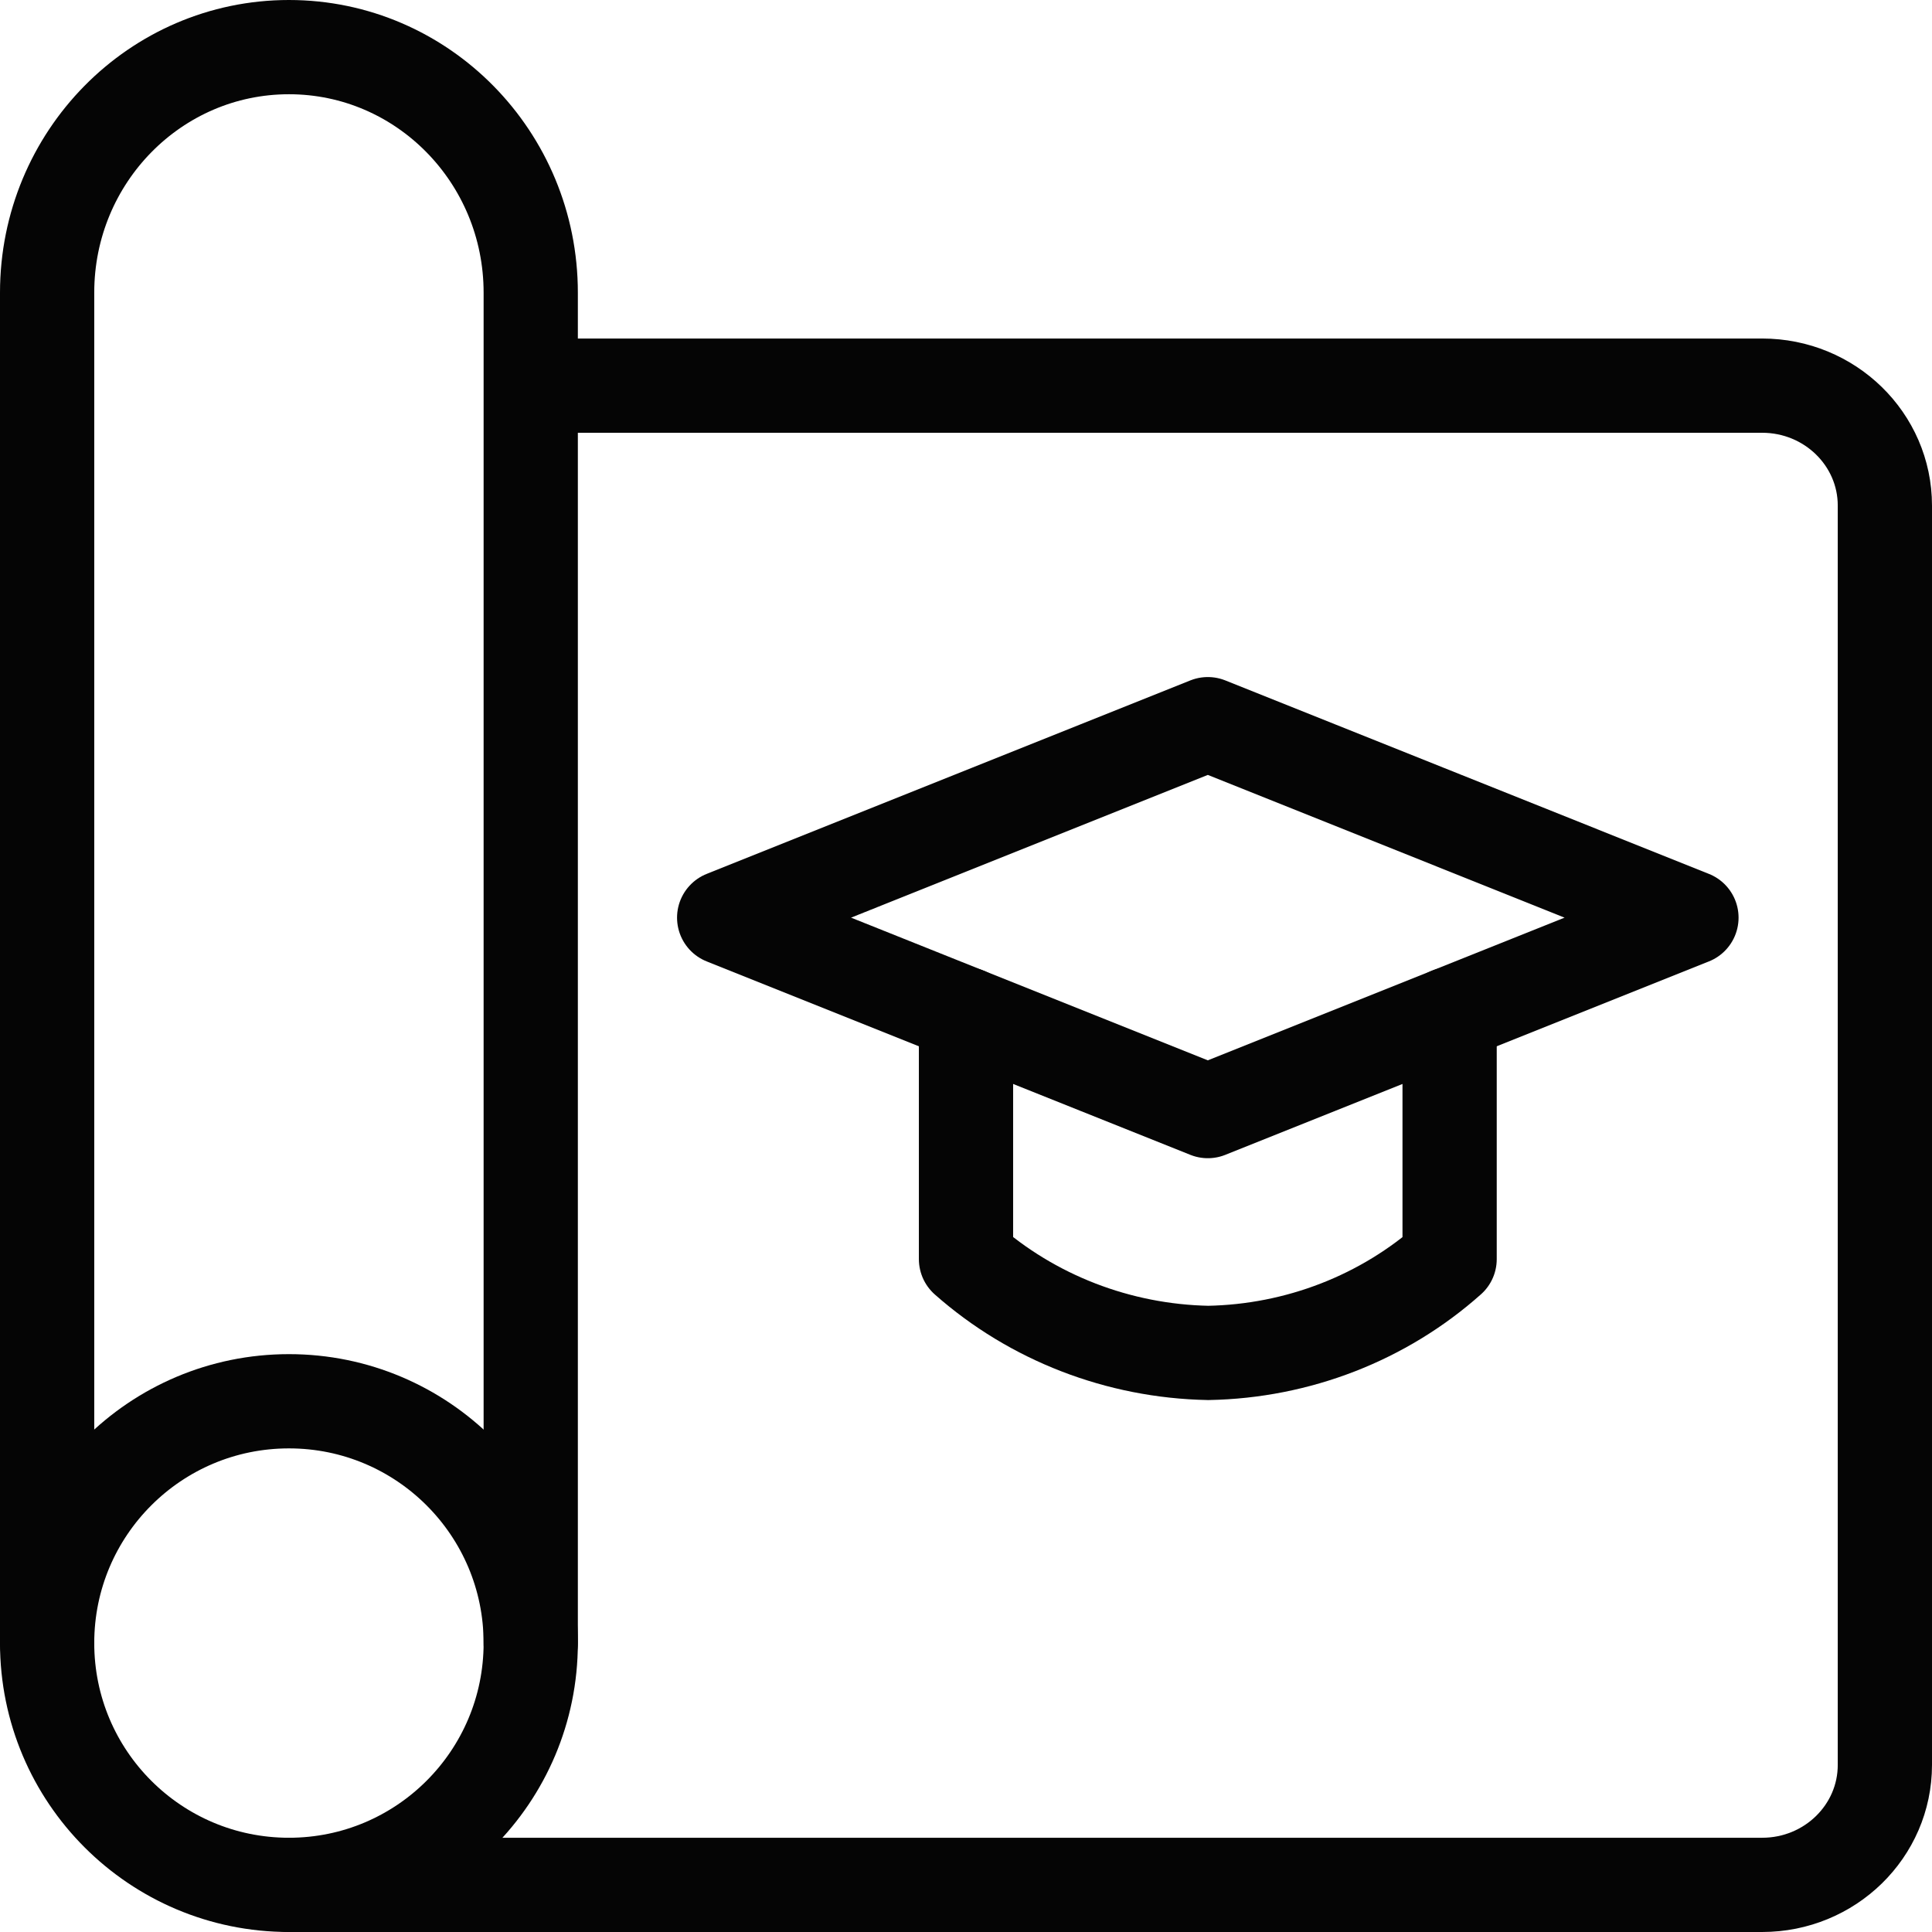
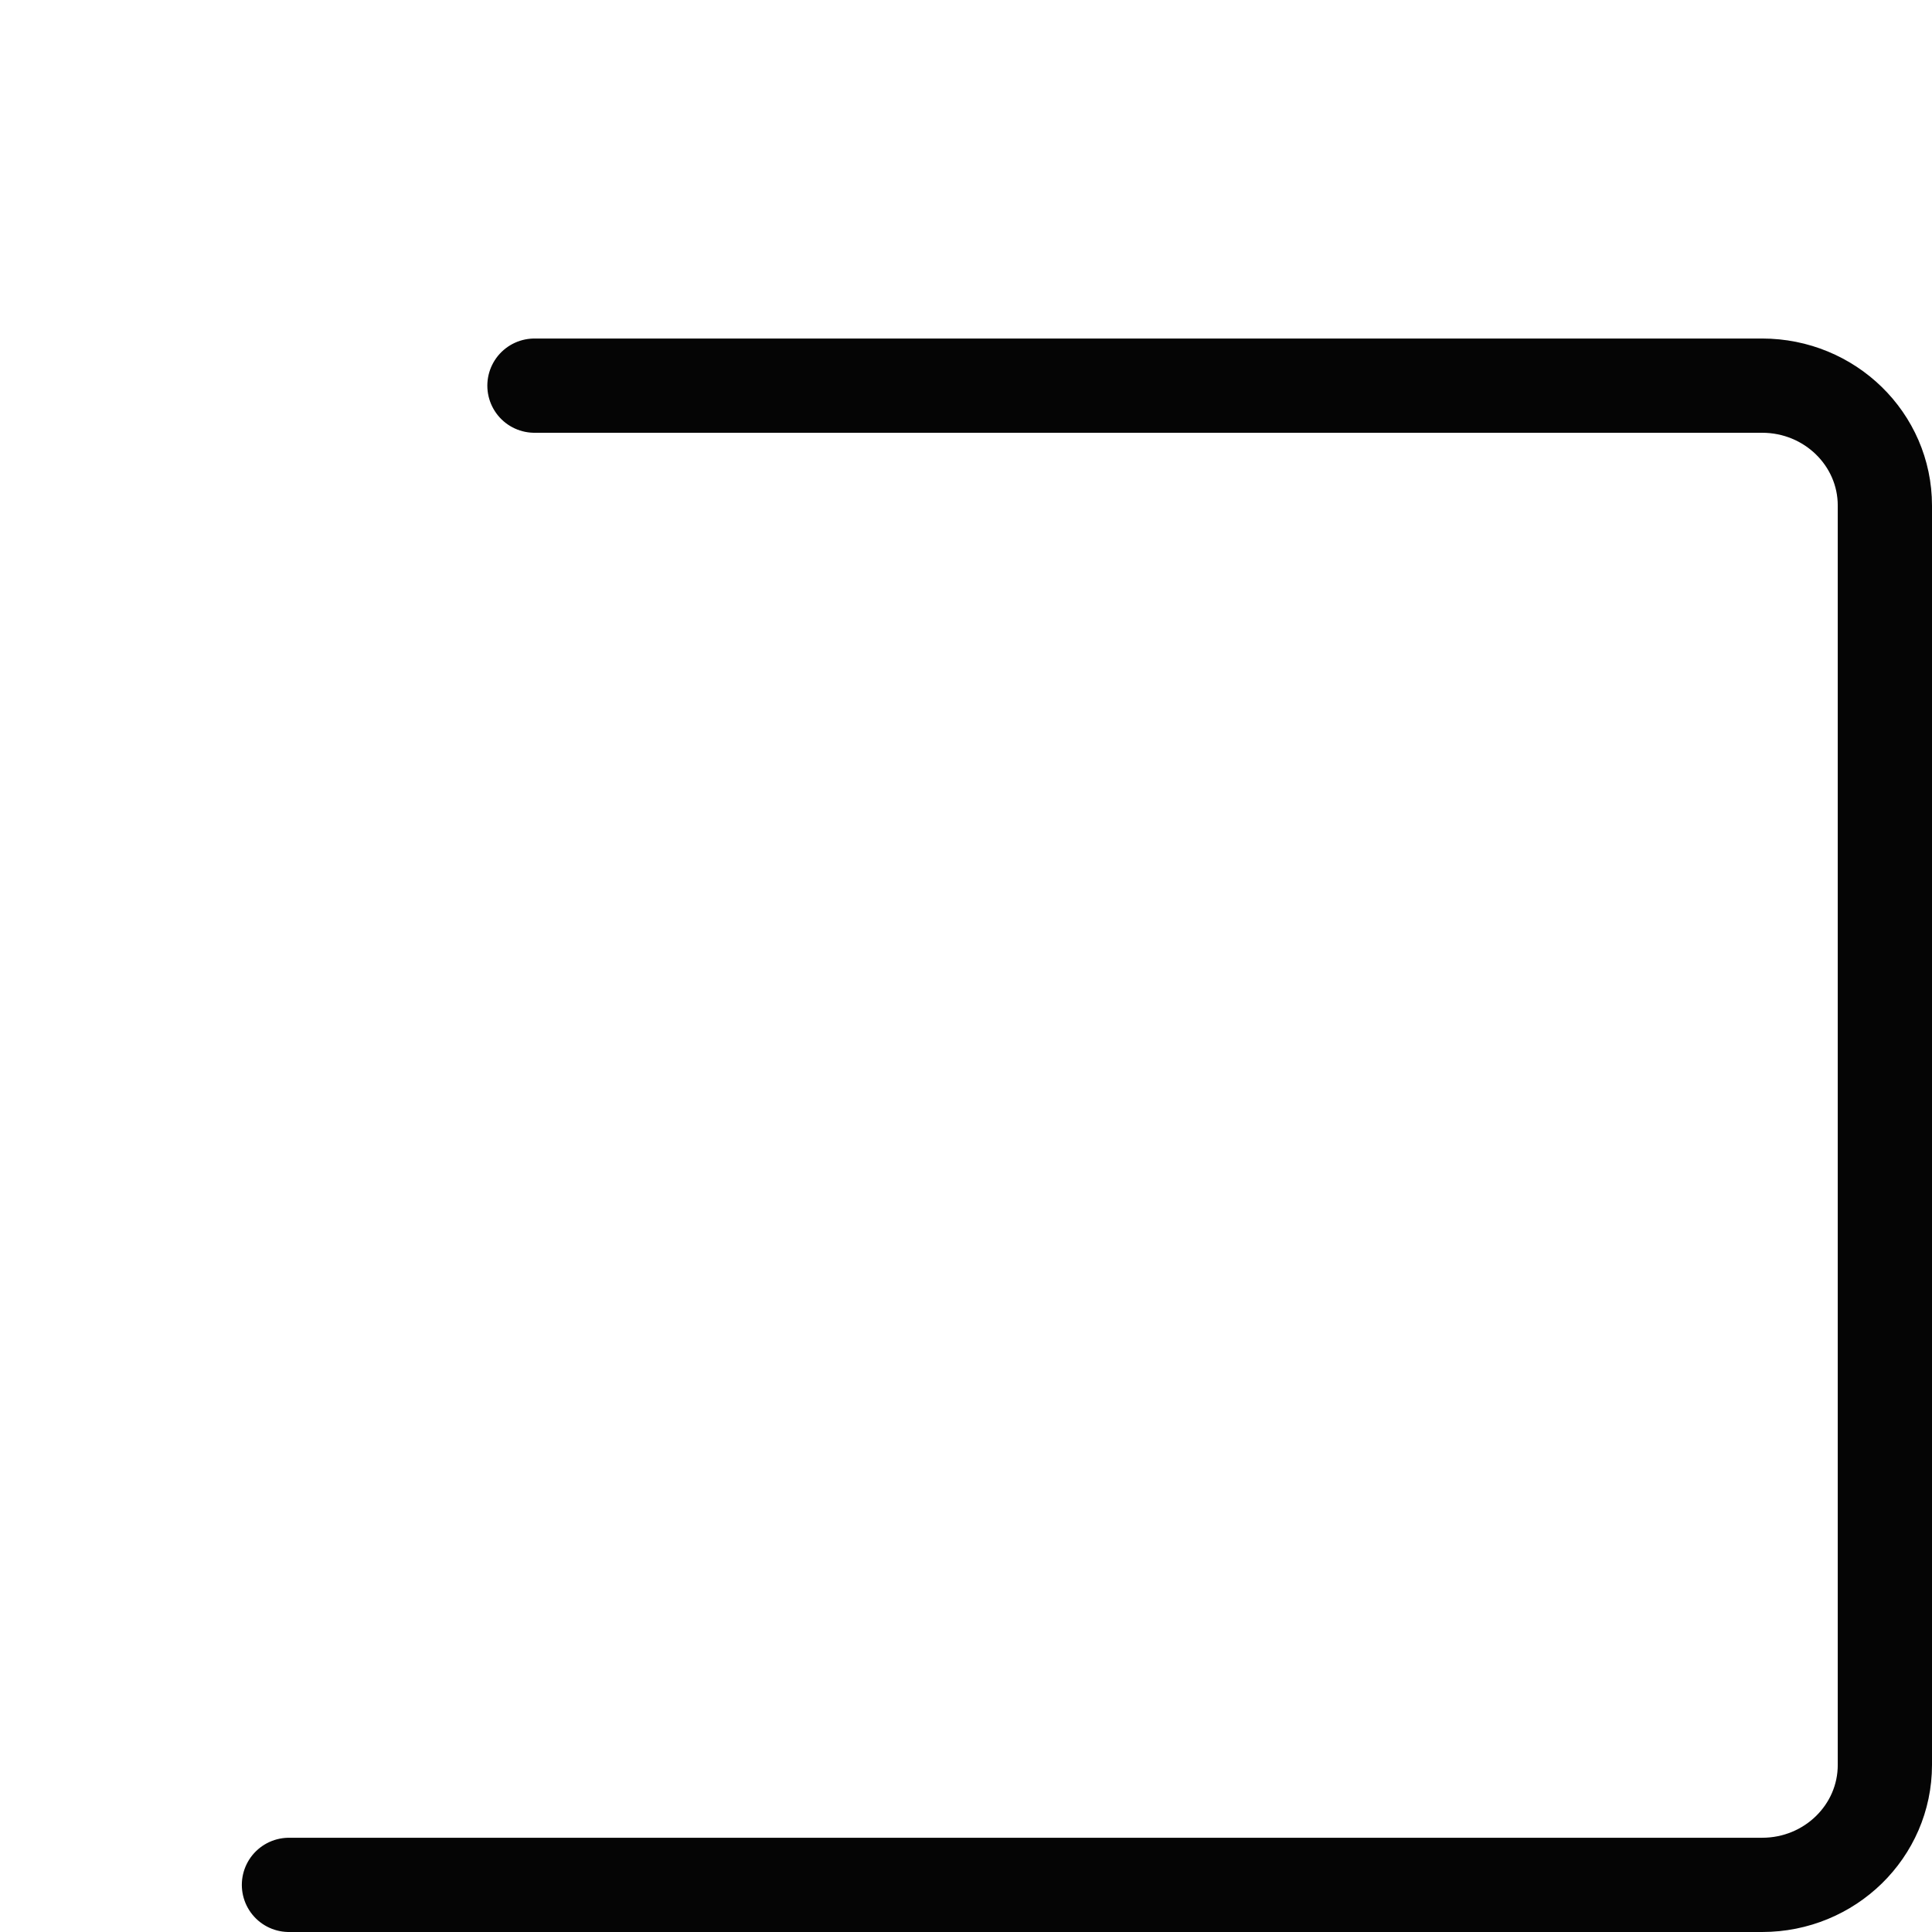
<svg xmlns="http://www.w3.org/2000/svg" width="41px" height="41px" viewBox="0 0 41 41" version="1.1">
  <title>programs@1x</title>
  <g id="03-Degree-Programs" stroke="none" stroke-width="1" fill="none" fill-rule="evenodd" stroke-linecap="round" stroke-linejoin="round">
    <g id="M-03-Degree-Programs-V2---Semibold" transform="translate(-77, -896)" stroke="#050505" stroke-width="2">
      <g id="icons" transform="translate(15, 862)">
        <g id="programs" transform="translate(41, 25)">
          <g transform="translate(22, 10)">
-             <path d="M5.132,39 C7.966,39 10.263,36.703 10.263,33.868 C10.263,31.034 7.966,28.737 5.132,28.737 C2.297,28.737 0,31.034 0,33.868 C0,36.703 2.297,39 5.132,39 Z" id="Stroke-1" />
-             <path d="M0,33.868 L0,5.211 C0,2.333 2.297,0 5.132,0 C7.966,0 10.263,2.333 10.263,5.211 L10.263,33.868" id="Stroke-3" />
            <path d="M5.132,39 L36.395,39 C37.834,39 39,37.861 39,36.454 L39,9.729 C39,8.324 37.834,7.184 36.395,7.184 L10.342,7.184" id="Stroke-5" />
-             <path d="M29.763,20.526 L29.763,25.721 C28.364,26.968 26.542,27.676 24.641,27.711 C22.735,27.674 20.908,26.966 19.5,25.721 L19.5,20.526" id="Stroke-7" />
-             <polygon id="Stroke-9" points="14.368 18.474 24.632 22.579 34.895 18.474 24.632 14.368" />
          </g>
        </g>
      </g>
    </g>
  </g>
</svg>